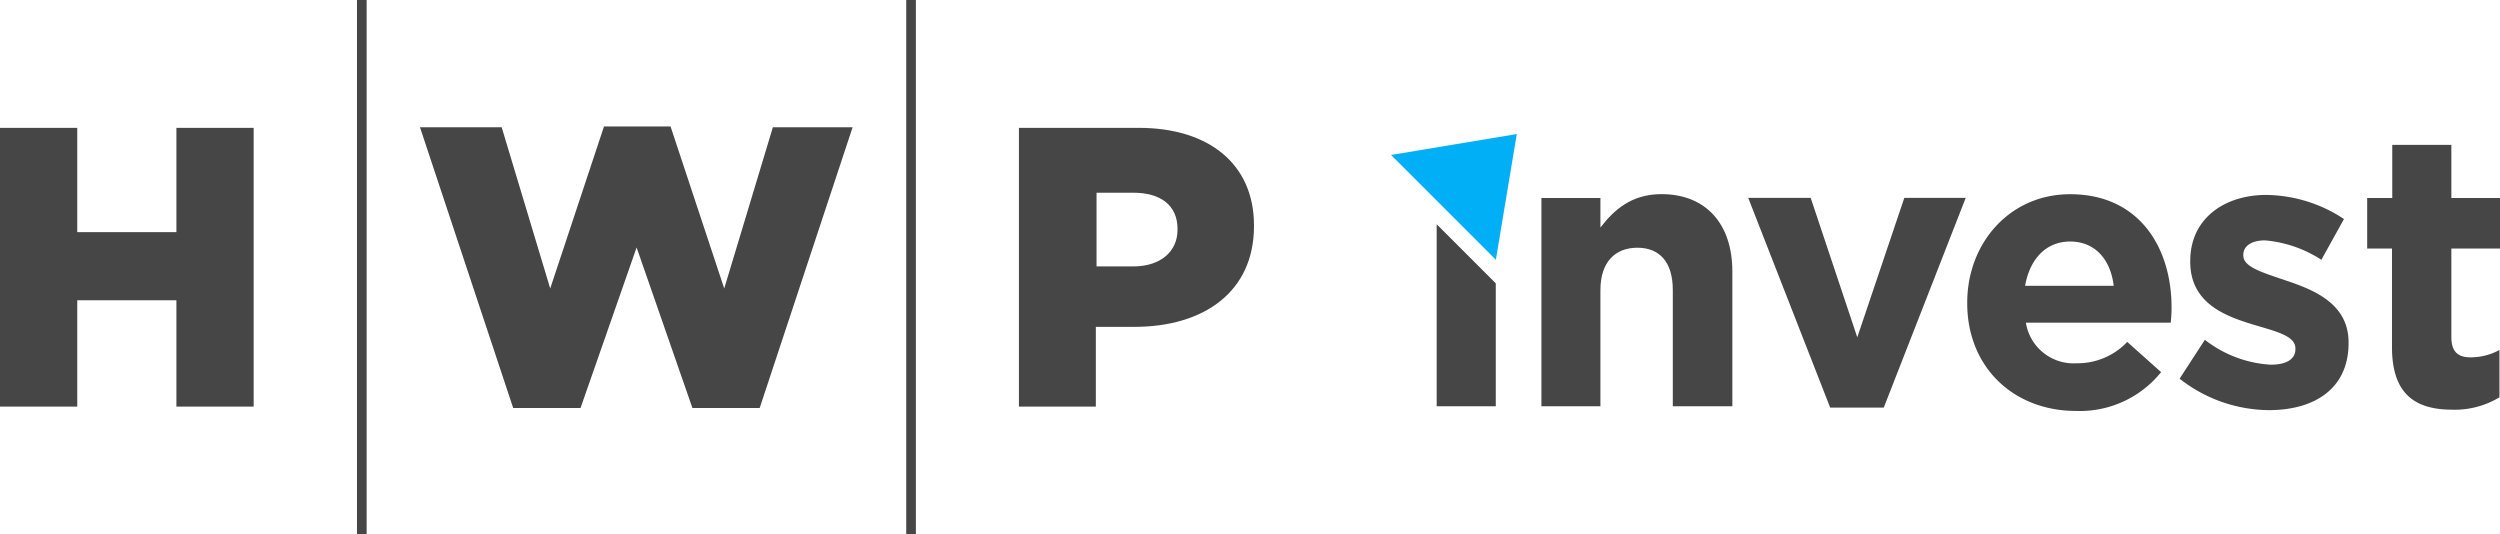
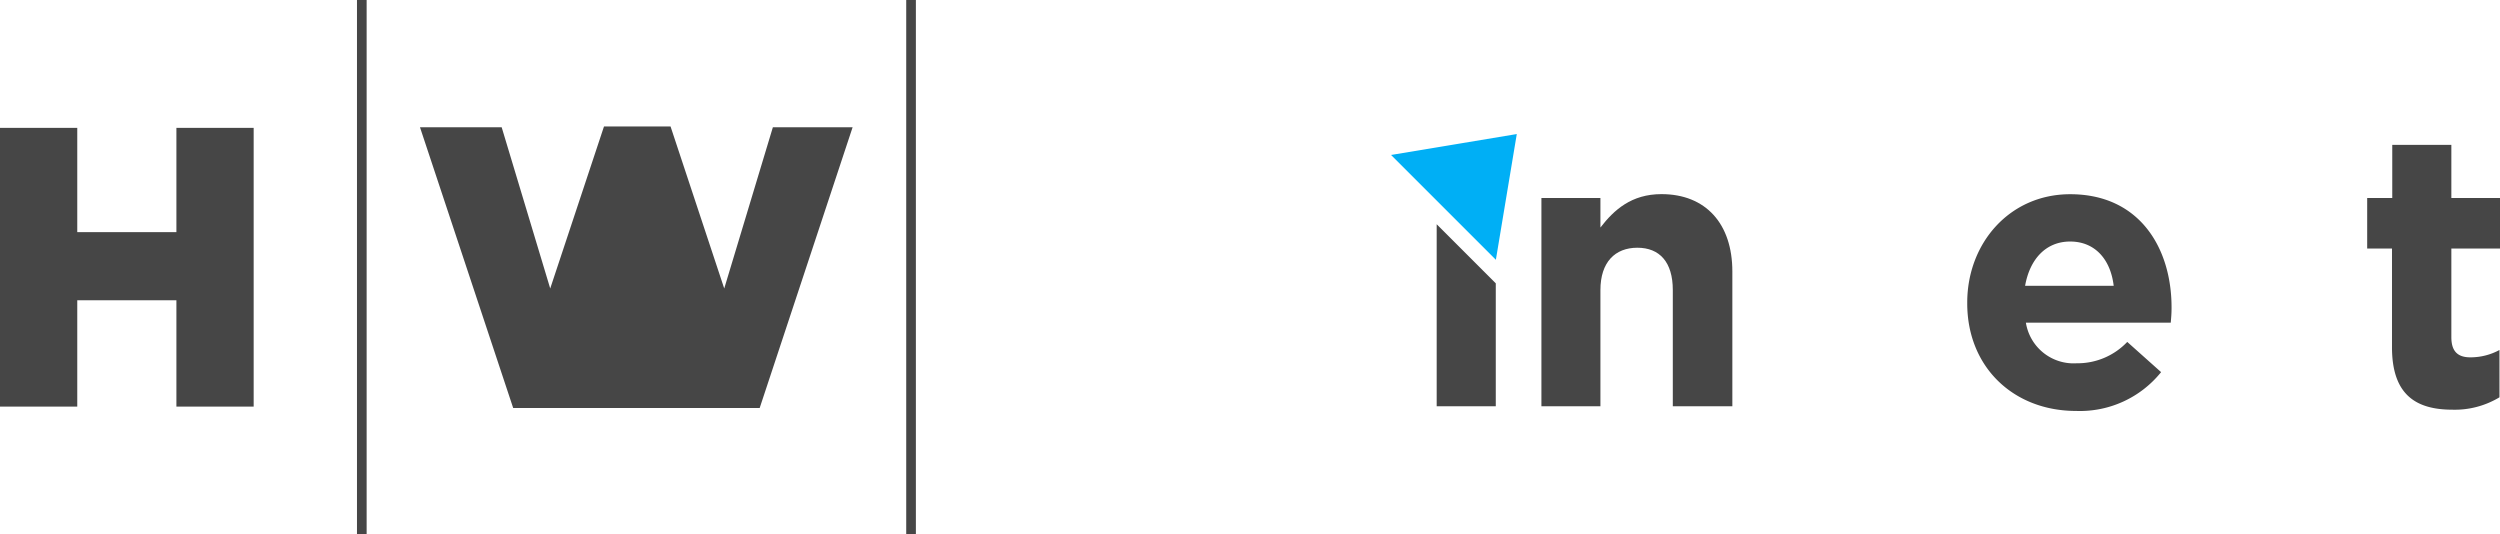
<svg xmlns="http://www.w3.org/2000/svg" viewBox="0 0 282.16 60.32">
  <defs>
    <style>.cls-1{fill:#464646;}.cls-2{fill:#00aff5;}</style>
  </defs>
  <g id="Layer_2" data-name="Layer 2">
    <g id="Layer_1-2" data-name="Layer 1">
-       <path class="cls-1" d="M212.61,46h-6.05l-9.25-23.67h7.05l5.26,15.74,5.31-15.74h6.93Z" />
      <path class="cls-1" d="M245,36.42H228.65A5.45,5.45,0,0,0,234.39,41a7.73,7.73,0,0,0,5.7-2.41L243.91,42a11.76,11.76,0,0,1-9.6,4.38c-7.06,0-12.28-4.95-12.28-12.14v-.09c0-6.7,4.78-12.23,11.62-12.23,7.85,0,11.44,6.1,11.44,12.76v.09C245.09,35.41,245.05,35.81,245,36.42Zm-11.35-9.16c-2.76,0-4.56,2-5.09,5h10C238.21,29.28,236.45,27.26,233.65,27.26Z" />
-       <path class="cls-1" d="M256.07,46.29A16.49,16.49,0,0,1,246,42.74l2.85-4.39a13.31,13.31,0,0,0,7.41,2.81c1.93,0,2.81-.7,2.81-1.76v-.08c0-1.45-2.28-1.93-4.87-2.72-3.29-1-7-2.5-7-7.06v-.09c0-4.78,3.85-7.45,8.59-7.45a16.23,16.23,0,0,1,8.76,2.72L262,29.32a13.91,13.91,0,0,0-6.35-2.19c-1.63,0-2.46.7-2.46,1.62v.09c0,1.32,2.24,1.93,4.78,2.81,3.29,1.09,7.1,2.67,7.1,7v.08C265.06,43.92,261.16,46.29,256.07,46.29Z" />
      <path class="cls-1" d="M276.81,46.24c-4.08,0-6.84-1.62-6.84-7.05V28.05h-2.8v-5.7H270v-6h6.67v6h5.52v5.7h-5.52v10c0,1.53.65,2.28,2.14,2.28a6.83,6.83,0,0,0,3.29-.83v5.34A9.74,9.74,0,0,1,276.81,46.24Z" />
      <path class="cls-1" d="M0,14.43H8.72V26.2H19.91V14.43h8.72V45.89H19.91v-12H8.72v12H0Z" />
-       <path class="cls-1" d="M115,14.43h13.53c7.91,0,13,4.09,13,11v.09c0,7.46-5.71,11.37-13.49,11.37h-4.36v9H115Zm12.9,15.64c3.06,0,5-1.66,5-4.14v-.09c0-2.69-1.93-4.09-5-4.09h-4.14v8.32Z" />
-       <path class="cls-1" d="M47.4,14.36h9.22l5.48,18.2,6.07-18.29h7.51l6.06,18.29,5.49-18.2h9L85.74,46.05H78.15l-6.3-18.12L65.52,46.05h-7.6Z" />
+       <path class="cls-1" d="M47.4,14.36h9.22l5.48,18.2,6.07-18.29h7.51l6.06,18.29,5.49-18.2h9L85.74,46.05H78.15L65.52,46.05h-7.6Z" />
      <rect class="cls-1" x="40.29" width="1.09" height="60.32" />
      <rect class="cls-1" x="102.28" width="1.09" height="60.32" />
      <polygon class="cls-1" points="162.15 25.31 162.15 45.85 168.82 45.85 168.82 31.98 167.33 30.49 162.15 25.31" />
      <path class="cls-1" d="M188.8,45.85V32.74c0-3.16-1.49-4.78-4-4.78s-4.17,1.62-4.17,4.78V45.85h-6.66V22.35h6.66v3.33c1.54-2,3.51-3.77,6.89-3.77,5,0,8,3.34,8,8.73V45.85Z" />
      <polygon class="cls-2" points="168.83 29.32 171.19 15.13 157 17.49 168.83 29.32" />
    </g>
  </g>
</svg>